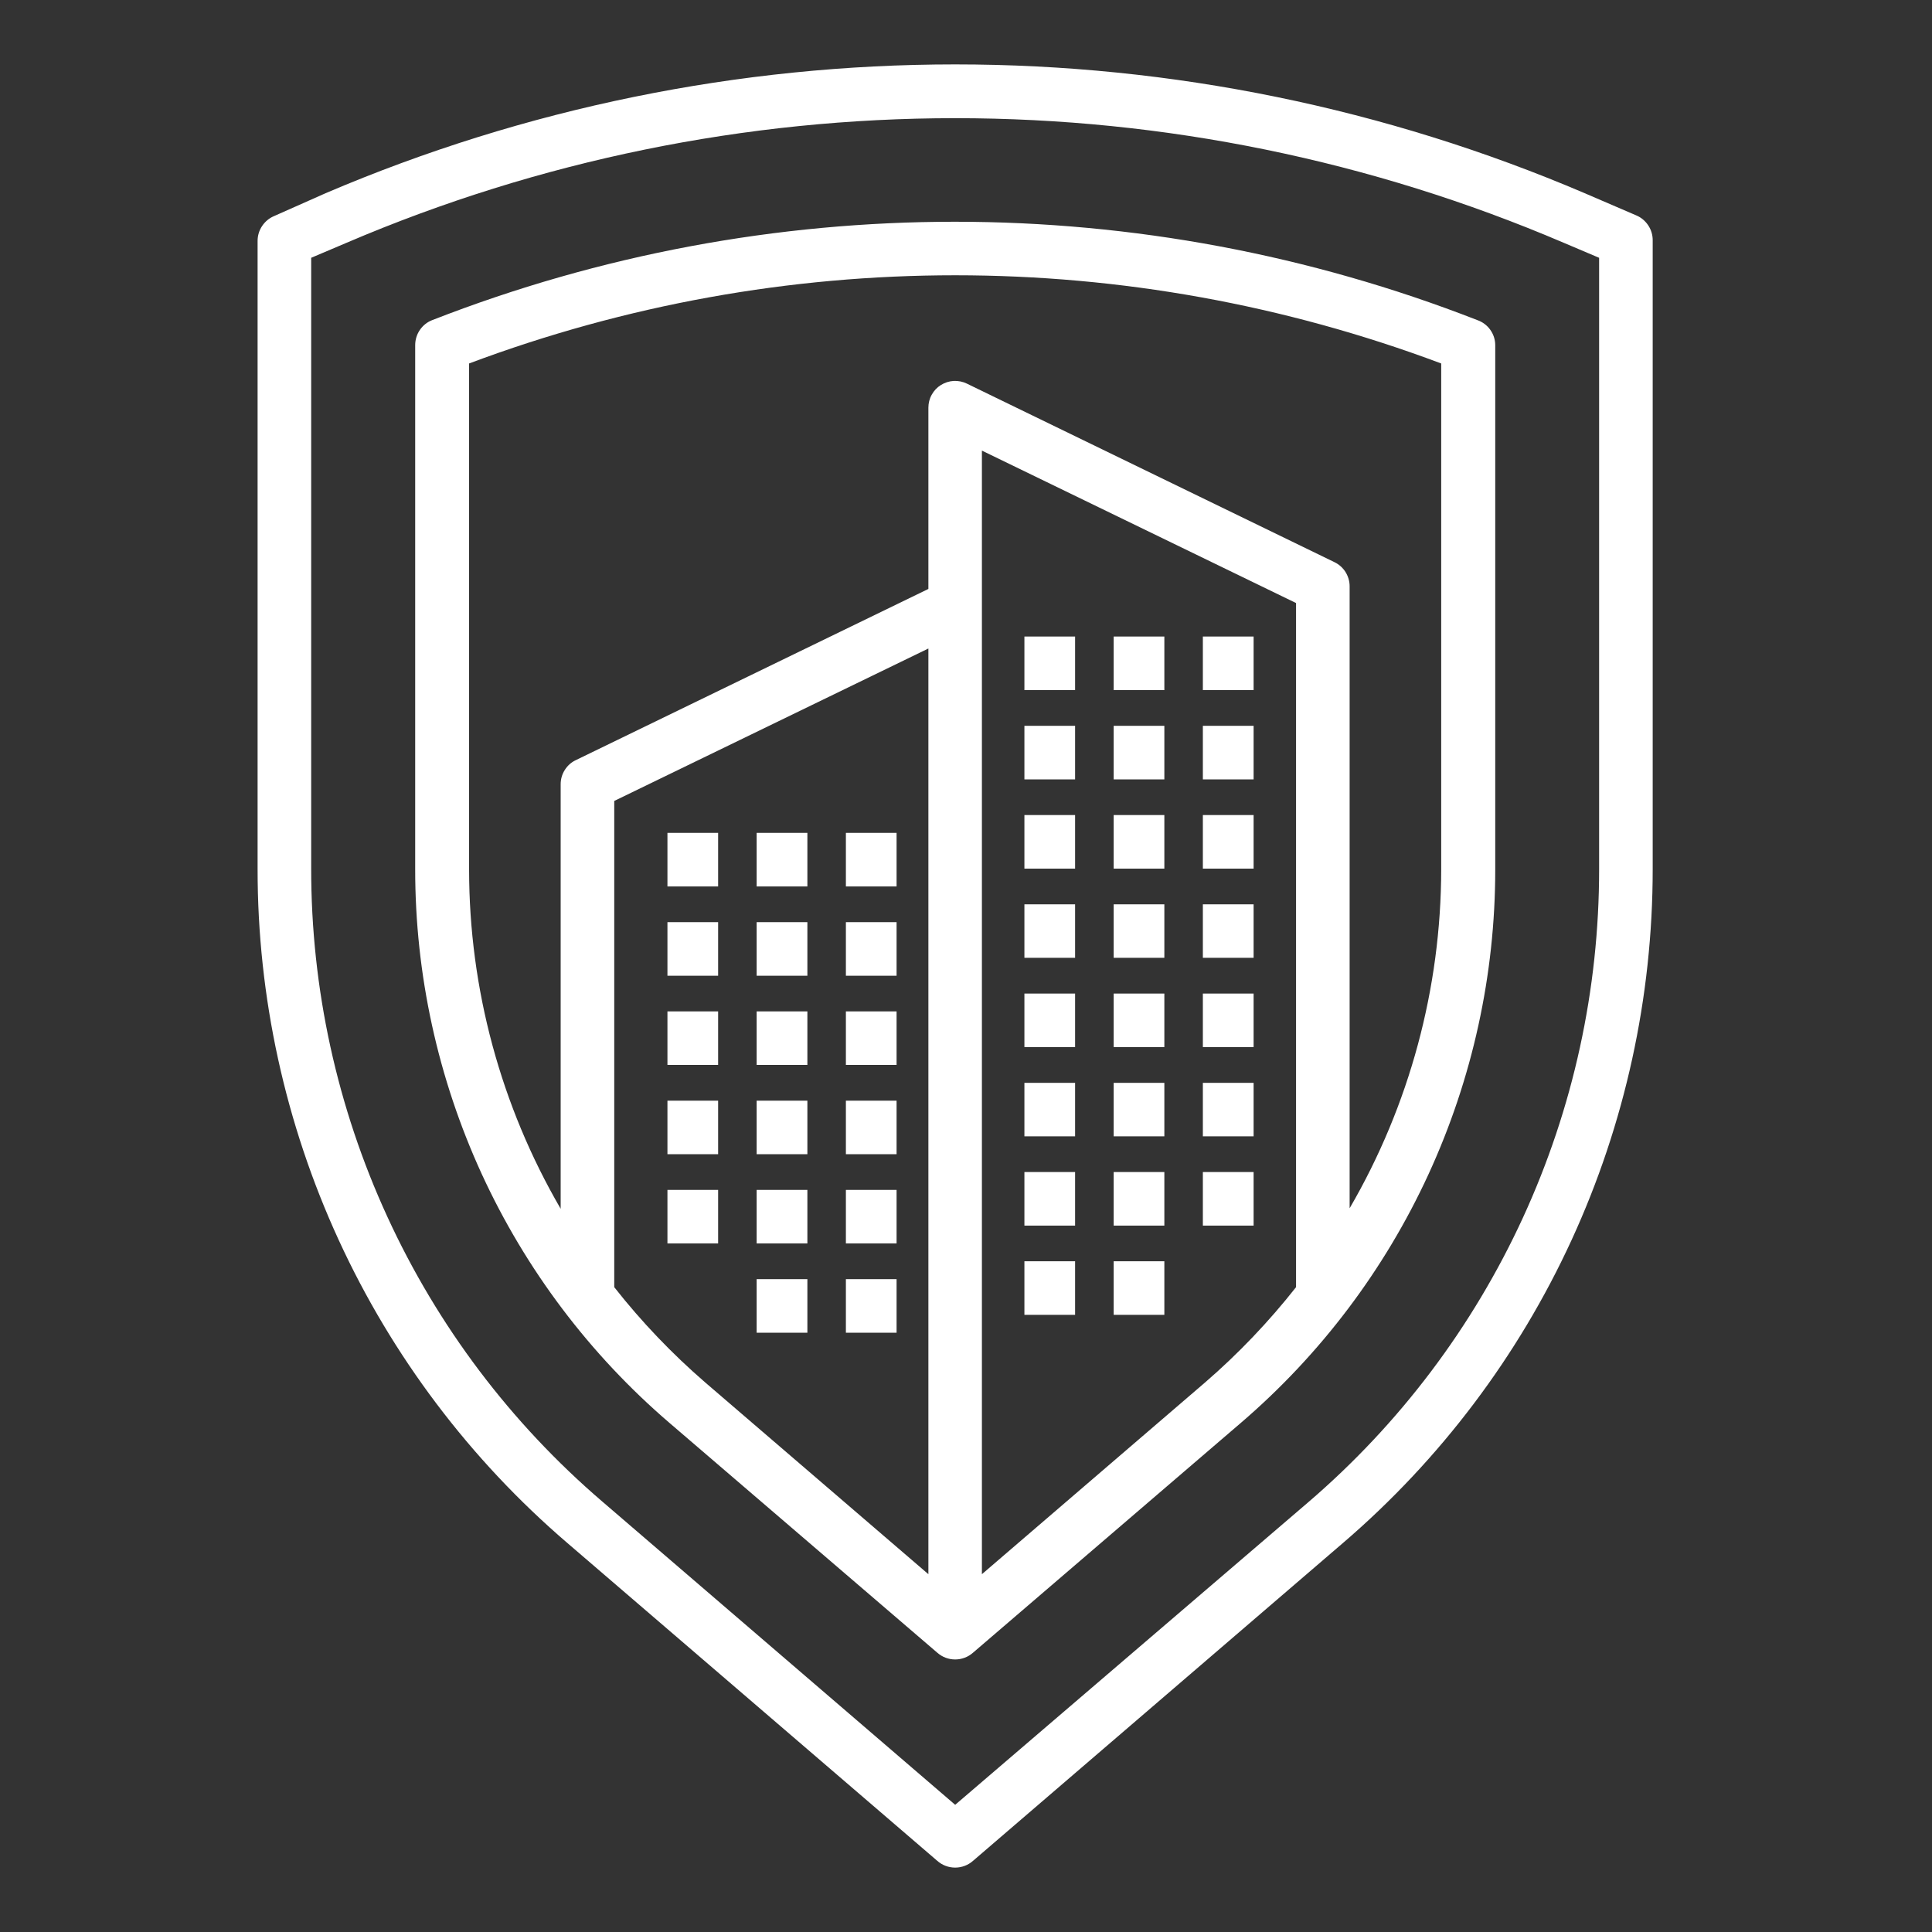
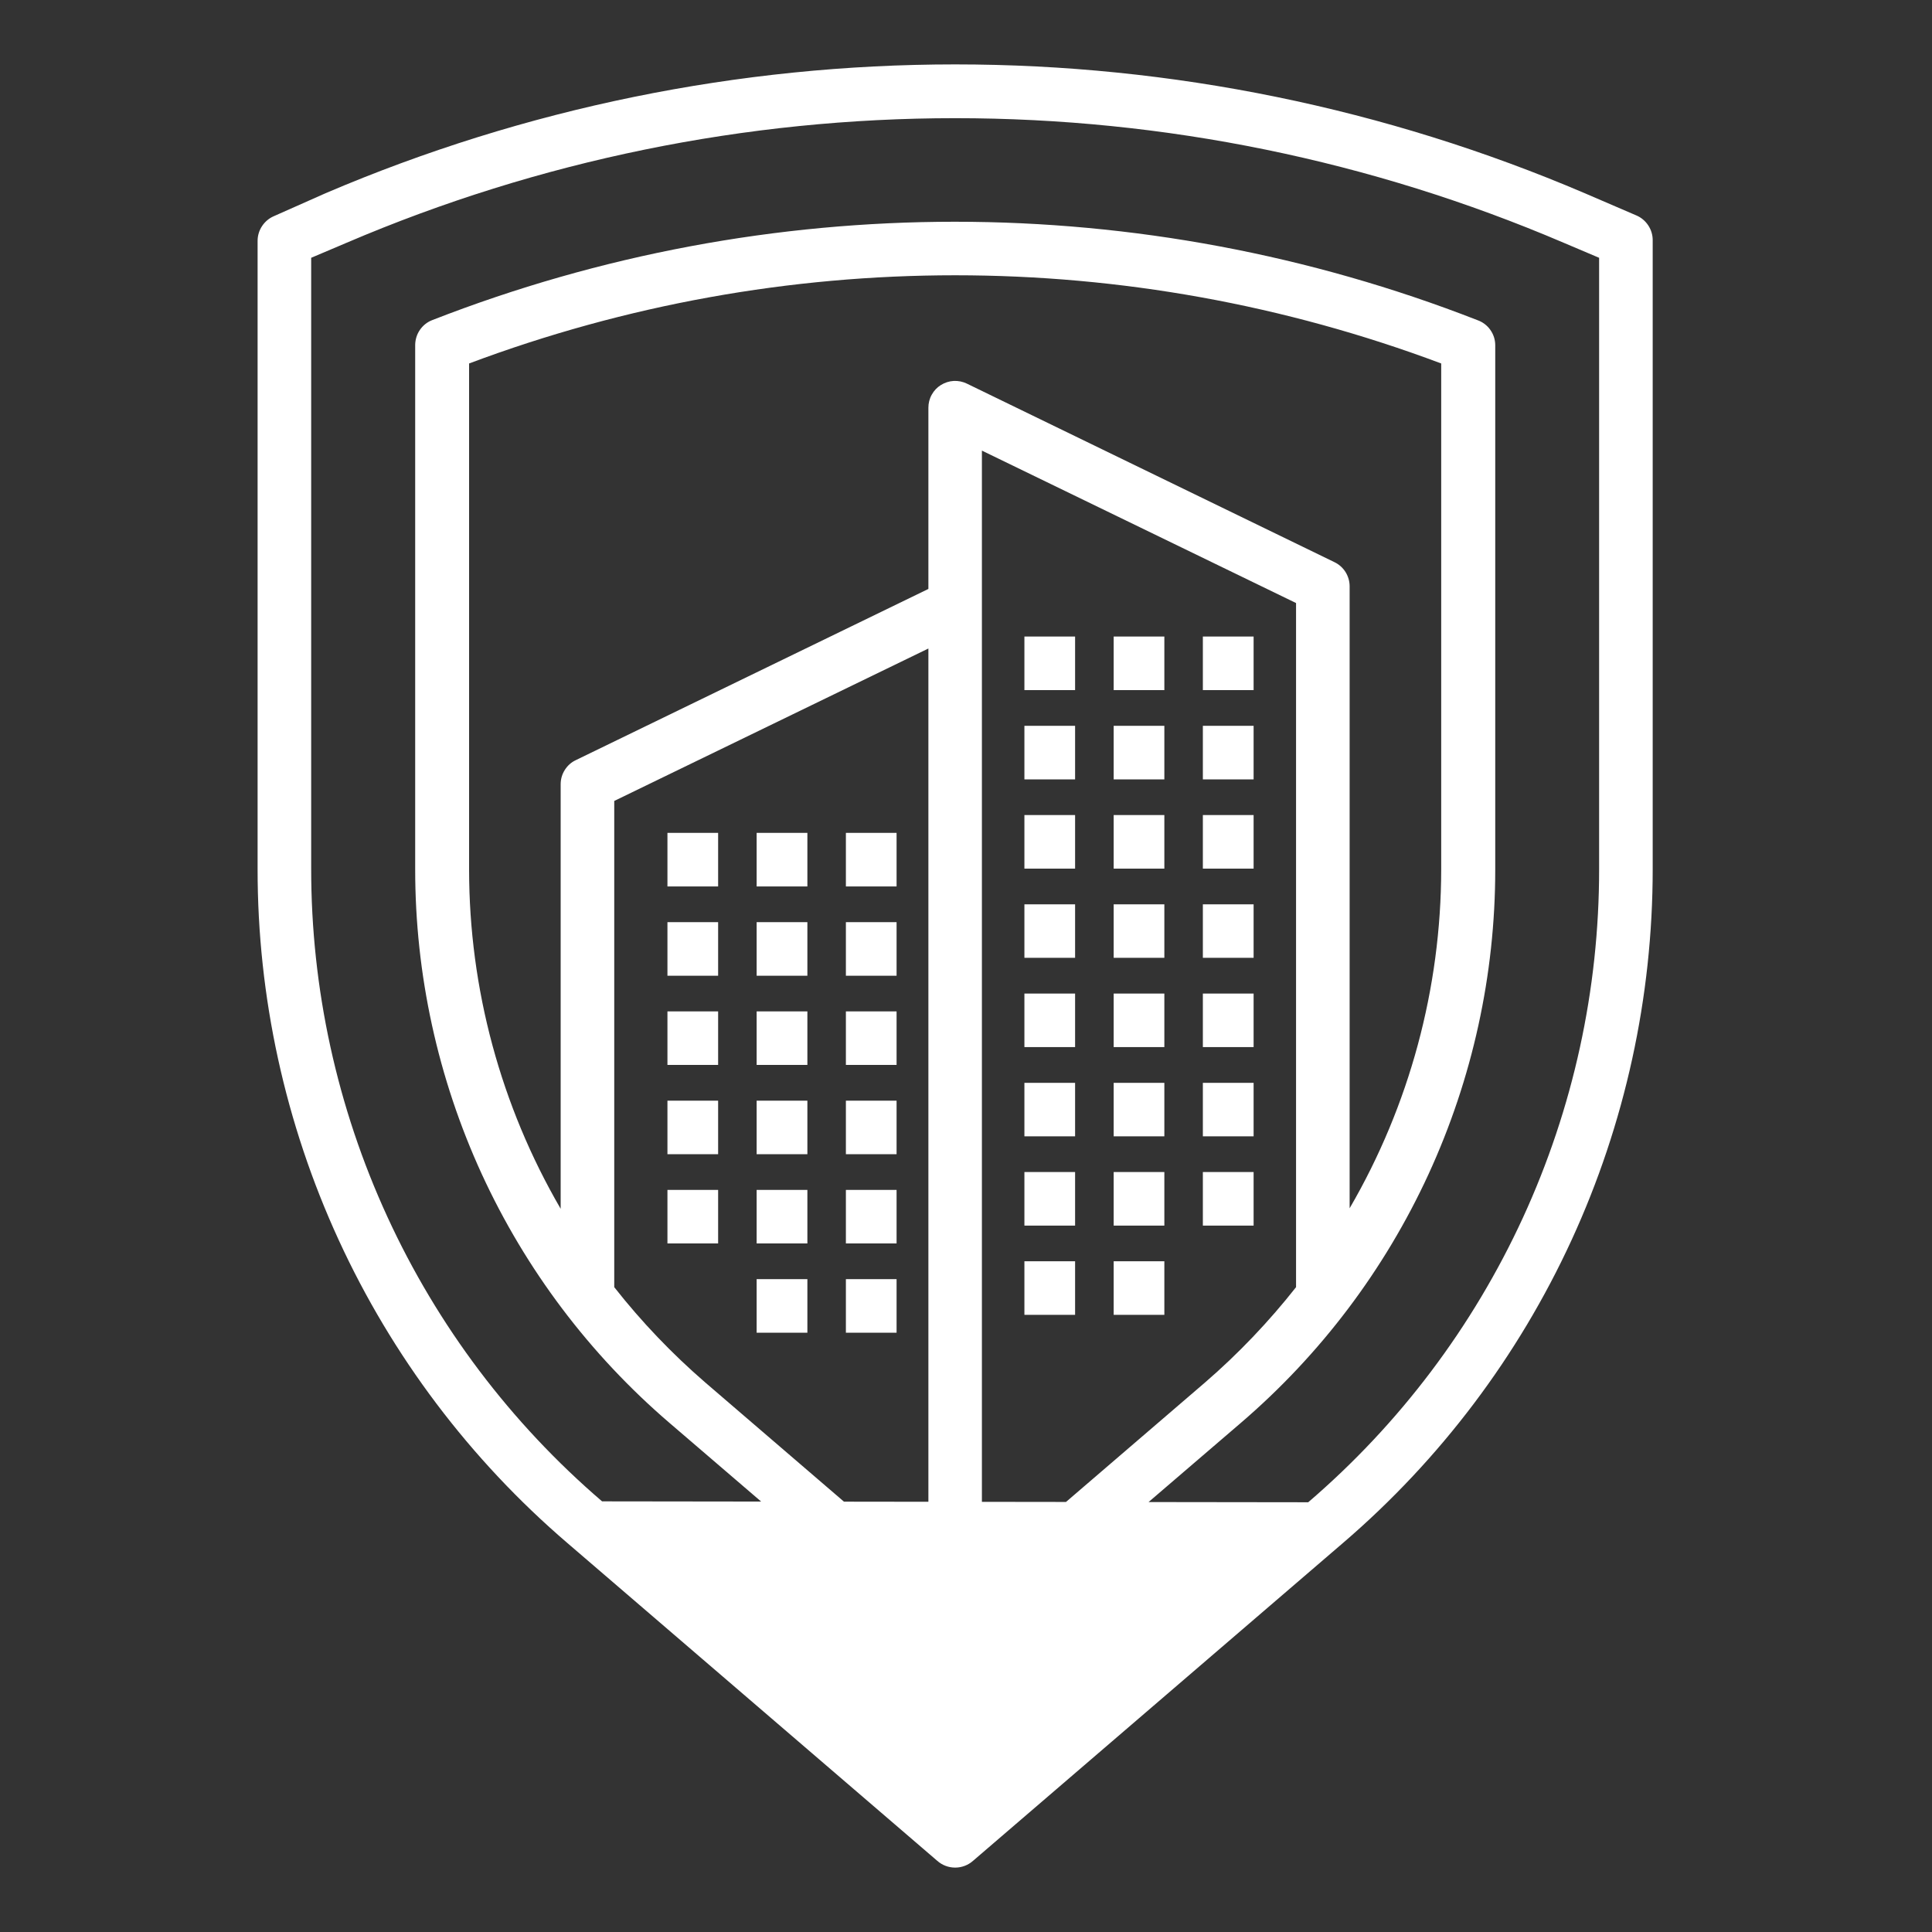
<svg xmlns="http://www.w3.org/2000/svg" width="30" height="30" viewBox="0 0 30 30" fill="none">
  <rect x="0" y="0" width="30" height="30" fill="#333333" stroke="none" />
-   <path d="M8.809 23.959L14.554 28.895C14.631 28.963 14.729 29 14.832 29C14.934 29 15.032 28.963 15.109 28.895L20.854 23.959C22.363 22.665 23.574 21.06 24.404 19.254C25.234 17.448 25.663 15.484 25.663 13.496V3.729C25.663 3.647 25.639 3.568 25.594 3.5C25.549 3.432 25.486 3.378 25.411 3.346L24.607 3C21.517 1.68 18.192 1 14.832 1C11.471 1 8.146 1.68 5.056 3L4.252 3.357C4.177 3.389 4.114 3.443 4.069 3.511C4.024 3.579 4 3.658 4 3.74V13.496C3.999 15.484 4.429 17.448 5.259 19.254C6.089 21.06 7.3 22.665 8.809 23.959ZM4.832 4.003L5.386 3.768C8.371 2.492 11.585 1.835 14.832 1.835C18.078 1.835 21.291 2.492 24.277 3.768L24.831 4.003V13.496C24.832 15.364 24.429 17.209 23.649 18.906C22.869 20.603 21.732 22.111 20.314 23.327L14.832 28.025L9.349 23.313C7.931 22.097 6.793 20.589 6.014 18.892C5.234 17.195 4.83 15.35 4.832 13.482V4.003ZM10.397 22.096L14.554 25.663C14.631 25.731 14.729 25.768 14.832 25.768C14.934 25.768 15.032 25.731 15.109 25.663L19.266 22.096C20.505 21.034 21.5 19.716 22.182 18.233C22.864 16.75 23.218 15.137 23.218 13.504V5.356C23.217 5.271 23.19 5.189 23.14 5.12C23.091 5.051 23.021 4.999 22.941 4.971C17.723 2.934 11.929 2.934 6.711 4.971C6.633 5.001 6.567 5.054 6.52 5.123C6.473 5.191 6.448 5.272 6.447 5.356V13.496C6.446 15.13 6.799 16.744 7.48 18.229C8.162 19.713 9.157 21.033 10.397 22.096ZM9.538 19.987V12.437L14.416 10.07V24.444L10.951 21.467C10.434 21.02 9.96 20.524 9.538 19.987ZM18.712 21.467L15.247 24.444V6.997L20.125 9.364V19.987C19.702 20.524 19.229 21.02 18.712 21.467ZM7.284 5.644C12.15 3.818 17.513 3.818 22.379 5.644V13.496C22.377 15.346 21.887 17.163 20.957 18.762V9.103C20.957 9.025 20.934 8.948 20.893 8.882C20.851 8.816 20.792 8.763 20.721 8.729L15.014 5.957C14.951 5.926 14.881 5.912 14.81 5.915C14.739 5.919 14.671 5.941 14.611 5.978C14.551 6.015 14.502 6.067 14.468 6.129C14.433 6.191 14.416 6.261 14.416 6.331V9.145L8.942 11.803C8.871 11.836 8.812 11.889 8.77 11.956C8.728 12.022 8.706 12.098 8.706 12.177V18.77C7.776 17.171 7.285 15.354 7.284 13.504V5.644ZM10.364 12.933H11.151V13.765H10.364V12.933ZM11.749 12.933H12.537V13.765H11.749V12.933ZM13.922 12.933V13.765H13.135V12.933H13.922ZM10.364 14.319H11.151V15.151H10.364V14.319ZM11.749 14.319H12.537V15.151H11.749V14.319ZM13.135 14.319H13.922V15.151H13.135V14.319ZM10.364 15.705H11.151V16.536H10.364V15.705ZM11.749 15.705H12.537V16.536H11.749V15.705ZM13.135 15.705H13.922V16.536H13.135V15.705ZM10.364 17.091H11.151V17.922H10.364V17.091ZM11.749 17.091H12.537V17.922H11.749V17.091ZM13.135 17.091H13.922V17.922H13.135V17.091ZM10.364 18.477H11.151V19.308H10.364V18.477ZM11.749 18.477H12.537V19.308H11.749V18.477ZM13.135 18.477H13.922V19.308H13.135V18.477ZM11.749 19.862H12.537V20.694H11.749V19.862ZM13.135 19.862H13.922V20.694H13.135V19.862ZM15.907 9.884H16.694V10.716H15.907V9.884ZM17.293 9.884H18.08V10.716H17.293V9.884ZM19.466 9.884V10.716H18.678V9.884H19.466ZM15.907 11.27H16.694V12.102H15.907V11.27ZM17.293 11.27H18.08V12.102H17.293V11.27ZM18.678 11.27H19.466V12.102H18.678V11.27ZM15.907 12.656H16.694V13.488H15.907V12.656ZM17.293 12.656H18.08V13.488H17.293V12.656ZM18.678 12.656H19.466V13.488H18.678V12.656ZM15.907 14.042H16.694V14.873H15.907V14.042ZM17.293 14.042H18.08V14.873H17.293V14.042ZM18.678 14.042H19.466V14.873H18.678V14.042ZM15.907 15.428H16.694V16.259H15.907V15.428ZM17.293 15.428H18.08V16.259H17.293V15.428ZM18.678 15.428H19.466V16.259H18.678V15.428ZM15.907 16.814H16.694V17.645H15.907V16.814ZM17.293 16.814H18.08V17.645H17.293V16.814ZM18.678 16.814H19.466V17.645H18.678V16.814ZM15.907 18.199H16.694V19.031H15.907V18.199ZM17.293 18.199H18.08V19.031H17.293V18.199ZM18.678 18.199H19.466V19.031H18.678V18.199ZM15.907 19.585H16.694V20.417H15.907V19.585ZM17.293 19.585H18.08V20.417H17.293V19.585Z" fill="white" />
+   <path d="M8.809 23.959L14.554 28.895C14.631 28.963 14.729 29 14.832 29C14.934 29 15.032 28.963 15.109 28.895L20.854 23.959C22.363 22.665 23.574 21.06 24.404 19.254C25.234 17.448 25.663 15.484 25.663 13.496V3.729C25.663 3.647 25.639 3.568 25.594 3.5C25.549 3.432 25.486 3.378 25.411 3.346L24.607 3C21.517 1.68 18.192 1 14.832 1C11.471 1 8.146 1.68 5.056 3L4.252 3.357C4.177 3.389 4.114 3.443 4.069 3.511C4.024 3.579 4 3.658 4 3.74V13.496C3.999 15.484 4.429 17.448 5.259 19.254C6.089 21.06 7.3 22.665 8.809 23.959ZM4.832 4.003L5.386 3.768C8.371 2.492 11.585 1.835 14.832 1.835C18.078 1.835 21.291 2.492 24.277 3.768L24.831 4.003V13.496C24.832 15.364 24.429 17.209 23.649 18.906C22.869 20.603 21.732 22.111 20.314 23.327L9.349 23.313C7.931 22.097 6.793 20.589 6.014 18.892C5.234 17.195 4.83 15.35 4.832 13.482V4.003ZM10.397 22.096L14.554 25.663C14.631 25.731 14.729 25.768 14.832 25.768C14.934 25.768 15.032 25.731 15.109 25.663L19.266 22.096C20.505 21.034 21.5 19.716 22.182 18.233C22.864 16.75 23.218 15.137 23.218 13.504V5.356C23.217 5.271 23.19 5.189 23.14 5.12C23.091 5.051 23.021 4.999 22.941 4.971C17.723 2.934 11.929 2.934 6.711 4.971C6.633 5.001 6.567 5.054 6.52 5.123C6.473 5.191 6.448 5.272 6.447 5.356V13.496C6.446 15.13 6.799 16.744 7.48 18.229C8.162 19.713 9.157 21.033 10.397 22.096ZM9.538 19.987V12.437L14.416 10.07V24.444L10.951 21.467C10.434 21.02 9.96 20.524 9.538 19.987ZM18.712 21.467L15.247 24.444V6.997L20.125 9.364V19.987C19.702 20.524 19.229 21.02 18.712 21.467ZM7.284 5.644C12.15 3.818 17.513 3.818 22.379 5.644V13.496C22.377 15.346 21.887 17.163 20.957 18.762V9.103C20.957 9.025 20.934 8.948 20.893 8.882C20.851 8.816 20.792 8.763 20.721 8.729L15.014 5.957C14.951 5.926 14.881 5.912 14.81 5.915C14.739 5.919 14.671 5.941 14.611 5.978C14.551 6.015 14.502 6.067 14.468 6.129C14.433 6.191 14.416 6.261 14.416 6.331V9.145L8.942 11.803C8.871 11.836 8.812 11.889 8.77 11.956C8.728 12.022 8.706 12.098 8.706 12.177V18.77C7.776 17.171 7.285 15.354 7.284 13.504V5.644ZM10.364 12.933H11.151V13.765H10.364V12.933ZM11.749 12.933H12.537V13.765H11.749V12.933ZM13.922 12.933V13.765H13.135V12.933H13.922ZM10.364 14.319H11.151V15.151H10.364V14.319ZM11.749 14.319H12.537V15.151H11.749V14.319ZM13.135 14.319H13.922V15.151H13.135V14.319ZM10.364 15.705H11.151V16.536H10.364V15.705ZM11.749 15.705H12.537V16.536H11.749V15.705ZM13.135 15.705H13.922V16.536H13.135V15.705ZM10.364 17.091H11.151V17.922H10.364V17.091ZM11.749 17.091H12.537V17.922H11.749V17.091ZM13.135 17.091H13.922V17.922H13.135V17.091ZM10.364 18.477H11.151V19.308H10.364V18.477ZM11.749 18.477H12.537V19.308H11.749V18.477ZM13.135 18.477H13.922V19.308H13.135V18.477ZM11.749 19.862H12.537V20.694H11.749V19.862ZM13.135 19.862H13.922V20.694H13.135V19.862ZM15.907 9.884H16.694V10.716H15.907V9.884ZM17.293 9.884H18.08V10.716H17.293V9.884ZM19.466 9.884V10.716H18.678V9.884H19.466ZM15.907 11.27H16.694V12.102H15.907V11.27ZM17.293 11.27H18.08V12.102H17.293V11.27ZM18.678 11.27H19.466V12.102H18.678V11.27ZM15.907 12.656H16.694V13.488H15.907V12.656ZM17.293 12.656H18.08V13.488H17.293V12.656ZM18.678 12.656H19.466V13.488H18.678V12.656ZM15.907 14.042H16.694V14.873H15.907V14.042ZM17.293 14.042H18.08V14.873H17.293V14.042ZM18.678 14.042H19.466V14.873H18.678V14.042ZM15.907 15.428H16.694V16.259H15.907V15.428ZM17.293 15.428H18.08V16.259H17.293V15.428ZM18.678 15.428H19.466V16.259H18.678V15.428ZM15.907 16.814H16.694V17.645H15.907V16.814ZM17.293 16.814H18.08V17.645H17.293V16.814ZM18.678 16.814H19.466V17.645H18.678V16.814ZM15.907 18.199H16.694V19.031H15.907V18.199ZM17.293 18.199H18.08V19.031H17.293V18.199ZM18.678 18.199H19.466V19.031H18.678V18.199ZM15.907 19.585H16.694V20.417H15.907V19.585ZM17.293 19.585H18.08V20.417H17.293V19.585Z" fill="white" />
</svg>